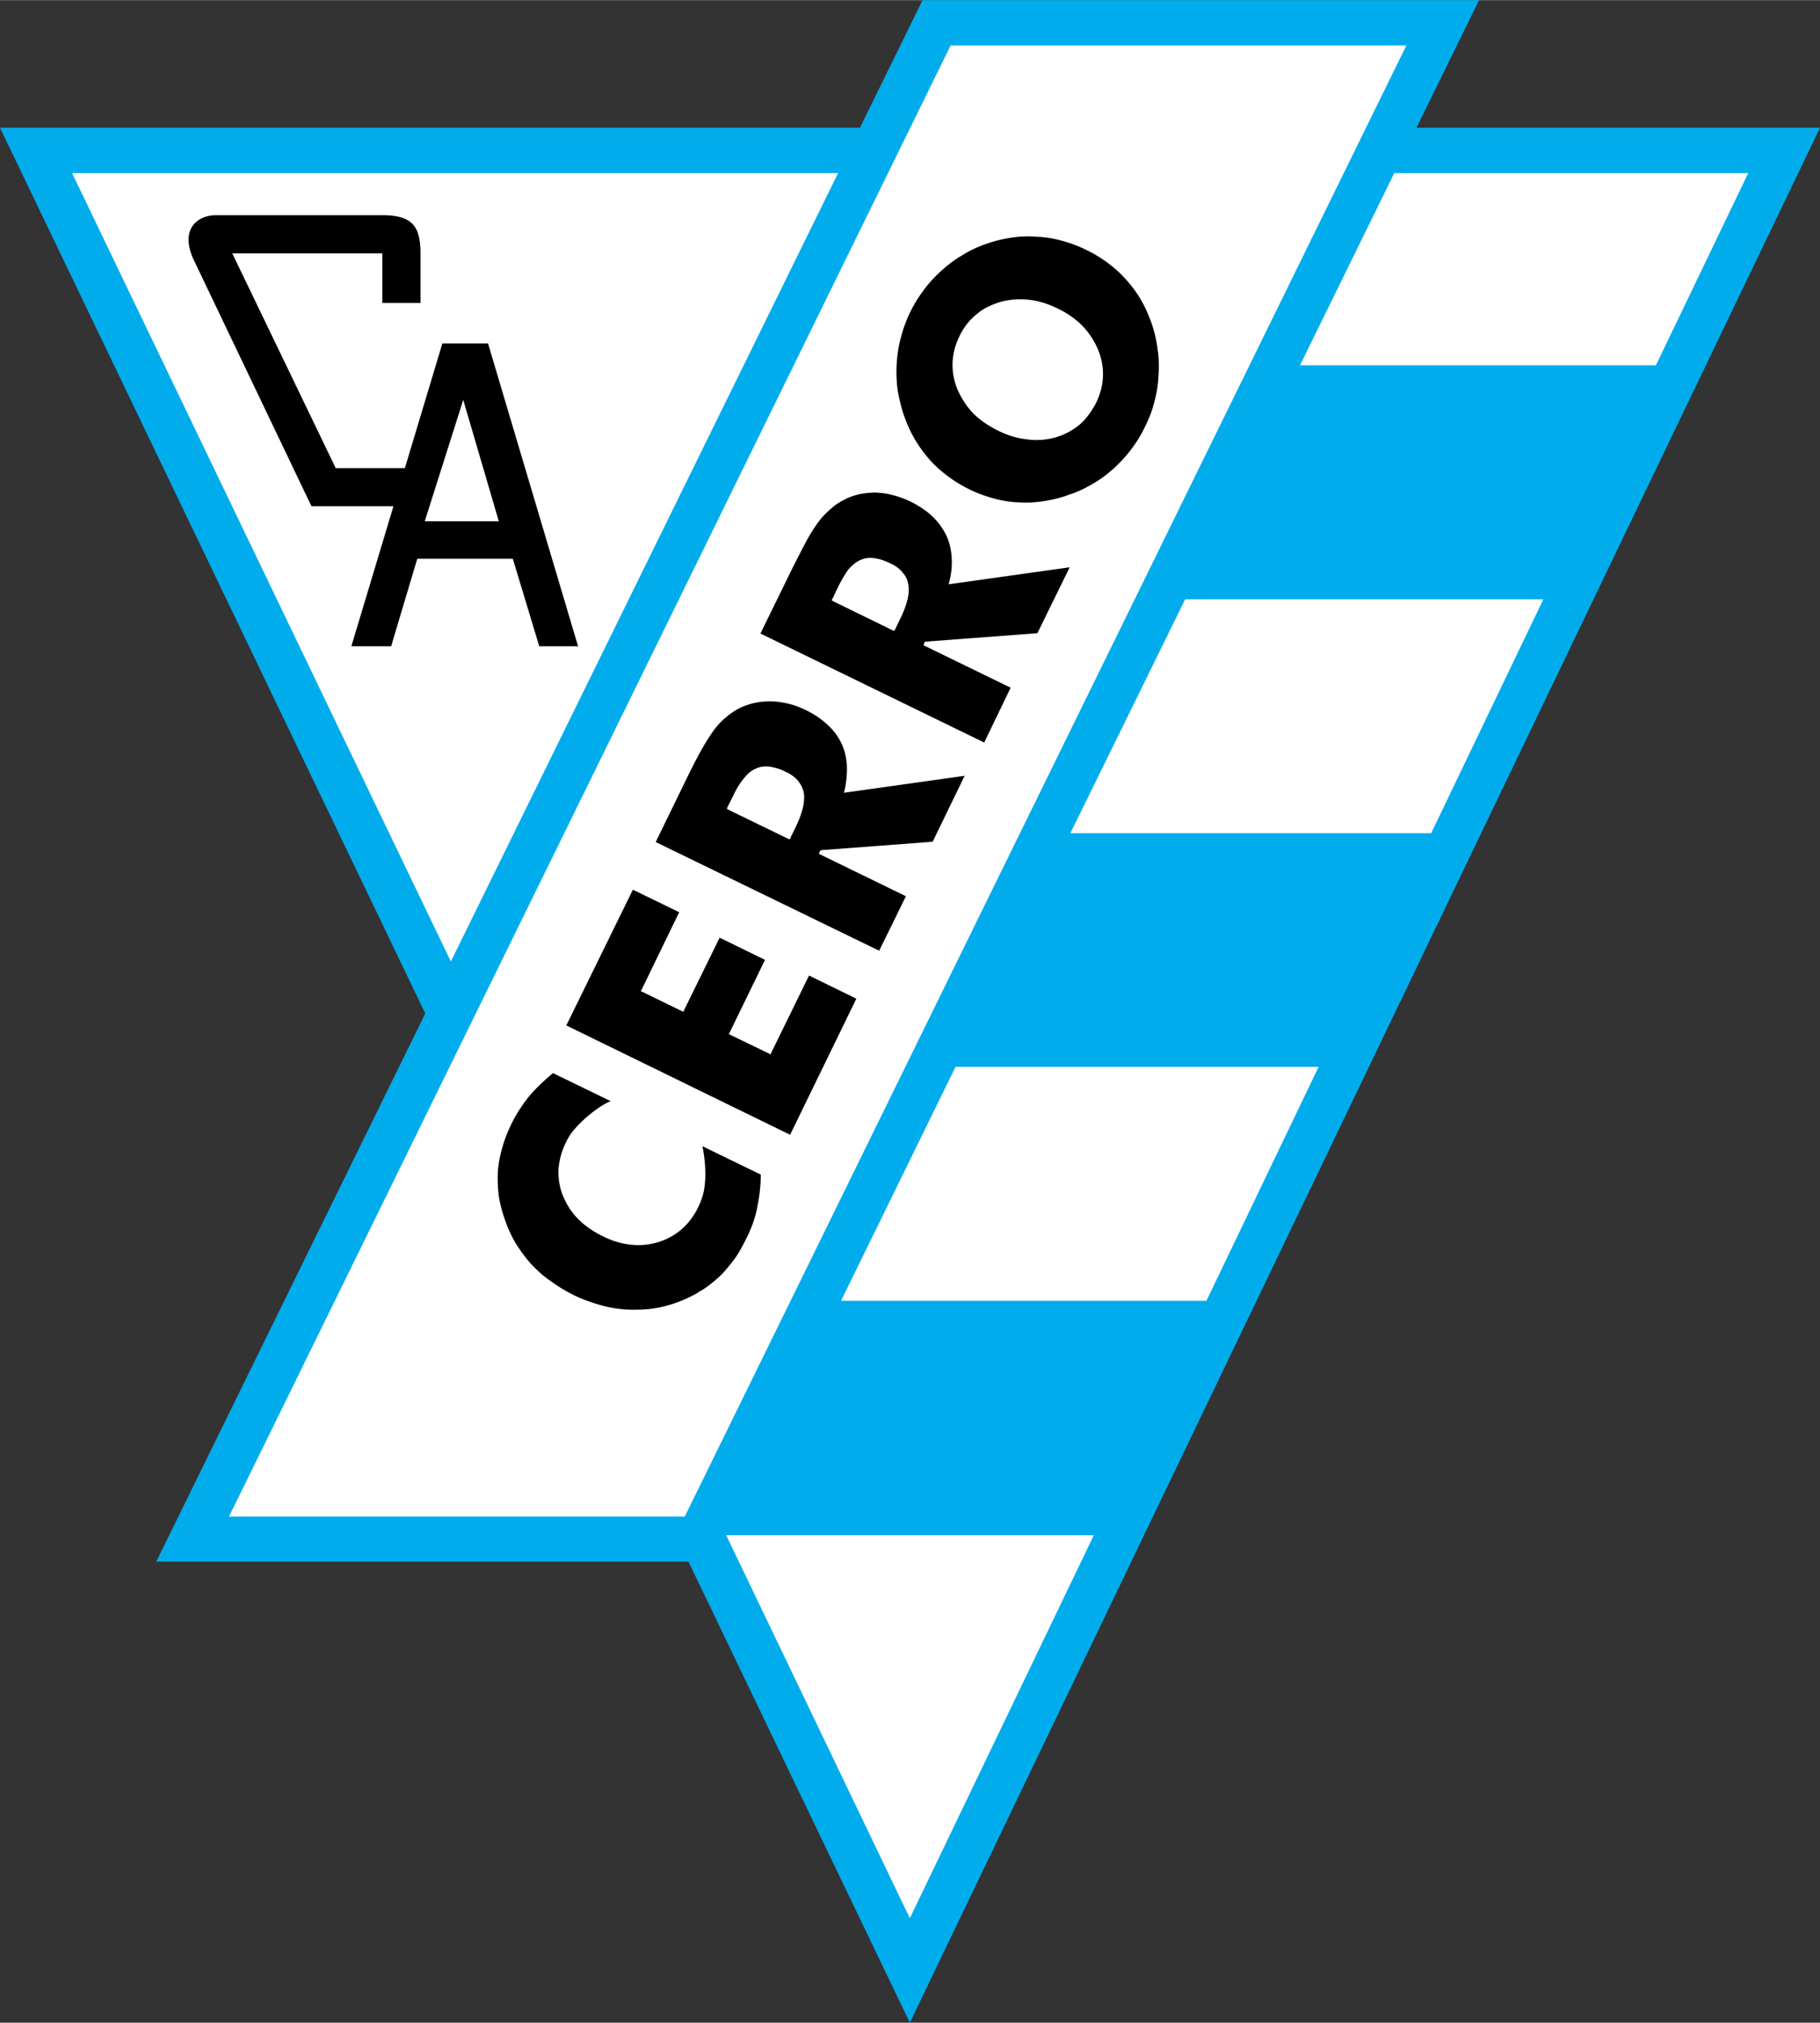
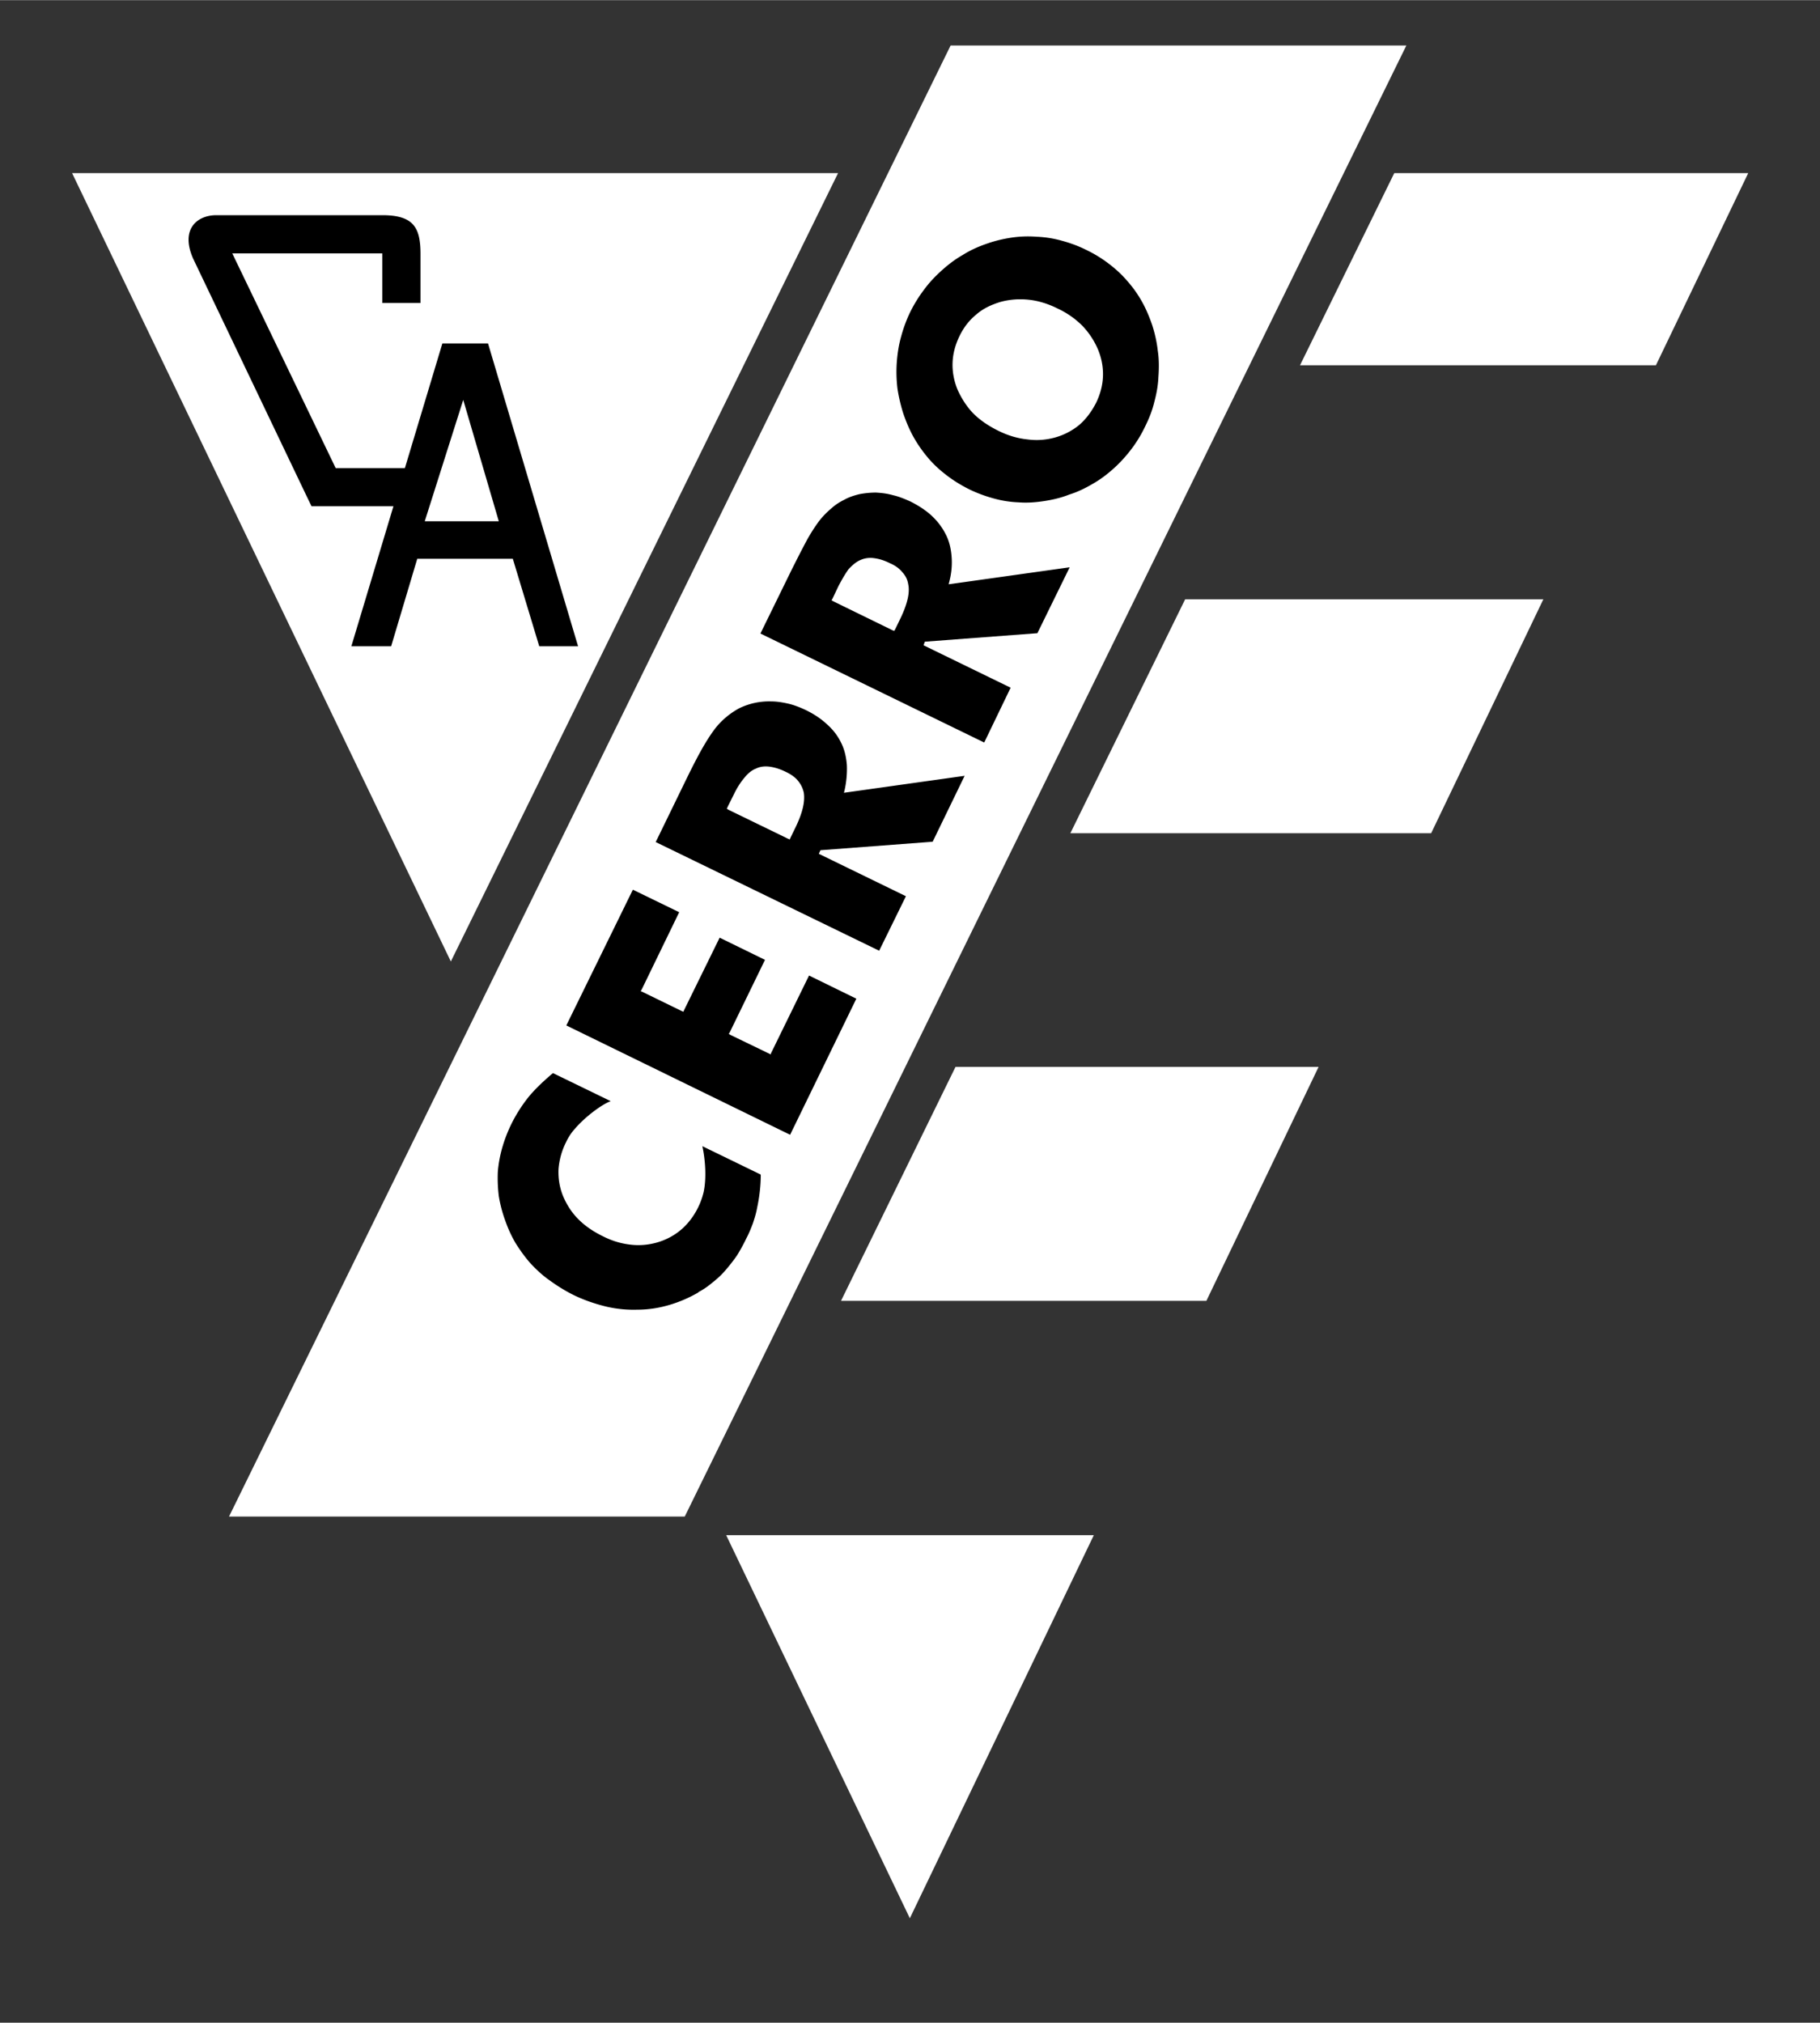
<svg xmlns="http://www.w3.org/2000/svg" width="2250" height="2500" viewBox="0 0 562.364 624.758">
  <rect x="0" y="0" width="562.364" height="624.758" fill="#333333" stroke="none" />
-   <path fill="#00acec" d="M562.364 39.413H437.679L457.027 0H285.062l-19.347 39.413H0L131.404 313.01l-83.12 169.318h164.441l68.408 142.43L562.364 39.413z" />
  <path fill="#fff" d="M70.763 468.417h140.818L434.55 14.011H293.731L70.763 468.417zM258.956 53.425H22.277l117.03 243.532L258.956 53.425zM511.661 112.795l28.527-59.37H430.819l-29.131 59.37h109.973zM442.209 257.343l34.677-72.275H366.207l-35.48 72.275h111.482zM372.759 401.789l34.675-72.273H295.243l-35.38 72.273h112.896zM281.133 592.502l56.85-118.338H224.382l56.751 118.338z" />
  <path d="M178.619 199.584h-11.996l-8.164-27.015h-29.534l-8.065 27.015h-12.296l13-43.243H96.265l-1.613-3.326-34.978-73.181c-4.032-9.173 1.311-13.407 7.157-13.407h51.308c9.677 0 11.793 3.832 11.793 11.996v15.12h-11.793V78.221H71.771l31.954 66.327h21.384l11.578-38.506h14.112l27.82 93.542zm-47.377-38.606h22.883l-10.988-37.498-11.895 37.498zM244.139 350.481l20.462-42.034-14.616-7.155-11.693 23.89-.202.503-.505-.303-11.893-5.746-.504-.302.302-.504 10.887-22.377-14.012-6.854-10.987 22.377-.2.504-.505-.202-12.196-5.947-.505-.201.301-.505 11.593-23.889-14.313-6.955-20.564 41.932 69.15 33.768zM170.856 331.43c-2.62 2.217-5.141 4.536-7.358 7.158a46.538 46.538 0 0 0-5.442 8.466c-2.319 4.738-3.831 9.778-4.235 14.919-.1 2.521 0 4.939.304 7.459a41.615 41.615 0 0 0 1.915 7.358c.907 2.622 2.017 5.04 3.326 7.257 1.412 2.218 2.924 4.335 4.638 6.251 1.813 1.914 3.729 3.729 5.947 5.241a51.746 51.746 0 0 0 7.257 4.436c3.326 1.613 6.652 2.721 9.879 3.527a37.042 37.042 0 0 0 9.878 1.009c3.326 0 6.551-.504 9.677-1.412a40.59 40.59 0 0 0 9.173-3.931v-.102c1.613-.807 3.125-1.915 4.435-3.023 1.411-1.109 2.722-2.319 3.932-3.73 1.209-1.41 2.419-2.923 3.528-4.536a52.887 52.887 0 0 0 2.923-5.341c.807-1.512 1.411-3.023 2.017-4.637.503-1.512 1.007-3.125 1.31-4.84.706-3.325 1.109-6.753 1.109-10.18l-18.043-8.77c.907 4.232 1.31 9.778.404 14.112-1.008 4.335-3.428 8.567-6.754 11.489-4.234 3.73-10.081 5.444-15.624 4.84-2.923-.303-5.746-1.109-8.569-2.521-3.124-1.513-5.644-3.226-7.761-5.342-2.117-2.118-3.628-4.536-4.737-7.157-1.109-2.721-1.512-5.441-1.411-8.266a22.218 22.218 0 0 1 2.319-8.365c.706-1.512 1.612-2.924 2.721-4.134 2.419-2.923 7.661-7.257 11.087-8.568l-17.845-8.667zM342.52 81.346c2.116 1.612 4.03 3.326 5.745 5.342a36.134 36.134 0 0 1 4.537 6.351c1.309 2.318 2.317 4.737 3.225 7.358.807 2.52 1.41 5.141 1.713 7.863.404 2.621.404 5.342.202 8.063-.102 2.722-.604 5.342-1.31 7.963-.605 2.521-1.613 5.04-2.823 7.46a40.004 40.004 0 0 1-4.234 6.955c-1.612 2.117-3.425 4.133-5.442 5.947-2.017 1.814-4.134 3.428-6.452 4.738-2.218 1.31-4.636 2.519-7.257 3.326-2.52 1.008-5.141 1.613-7.762 2.017s-5.242.605-7.862.403a33.646 33.646 0 0 1-7.761-1.21 42.848 42.848 0 0 1-7.561-2.823c-2.42-1.209-4.738-2.62-6.854-4.234-2.117-1.612-4.032-3.326-5.747-5.342-1.713-2.016-3.225-4.133-4.534-6.451-1.311-2.319-2.319-4.738-3.226-7.358a51.119 51.119 0 0 1-1.814-7.762c-.303-2.621-.403-5.241-.201-8.064.201-2.721.604-5.342 1.31-7.862a43.838 43.838 0 0 1 2.823-7.66c1.209-2.419 2.62-4.738 4.232-6.854 1.613-2.217 3.427-4.133 5.443-5.947 2.117-1.916 4.234-3.528 6.552-4.838 2.218-1.412 4.638-2.52 7.259-3.427 2.519-.908 5.039-1.512 7.66-1.916s5.24-.504 7.862-.302c2.62.101 5.243.503 7.761 1.209 2.623.706 5.142 1.612 7.561 2.822a39.99 39.99 0 0 1 6.955 4.233zm-1.715 34.877c.102-2.823-.403-5.545-1.512-8.266a24.515 24.515 0 0 0-4.839-7.358c-2.116-2.117-4.636-3.931-7.66-5.342-3.024-1.512-6.048-2.419-8.972-2.722-2.923-.302-5.846-.1-8.769.706-2.922.907-5.443 2.117-7.46 3.932-2.116 1.713-3.83 3.931-5.141 6.652-1.31 2.722-2.017 5.443-2.116 8.165-.101 2.722.402 5.544 1.513 8.266 1.208 2.721 2.821 5.242 4.837 7.357 2.117 2.117 4.638 3.831 7.661 5.343 3.024 1.512 6.049 2.419 9.071 2.722 2.925.403 5.747.202 8.67-.605a20.526 20.526 0 0 0 7.358-3.83c2.116-1.815 3.83-4.133 5.241-6.855 1.311-2.722 2.017-5.444 2.118-8.165zM234.965 195.653l9.577-19.555c1.914-3.831 3.628-7.157 5.04-9.778 1.512-2.621 2.821-4.536 3.93-5.947a27.38 27.38 0 0 1 3.427-3.427c1.21-1.108 2.521-1.915 3.932-2.621 1.411-.807 3.023-1.311 4.636-1.714a27.73 27.73 0 0 1 5.141-.504c1.715.101 3.528.302 5.242.807 1.814.402 3.529 1.108 5.343 1.915 2.62 1.31 4.938 2.822 6.752 4.536 1.816 1.714 3.227 3.628 4.234 5.645 1.108 2.117 1.613 4.435 1.813 6.854.203 2.419 0 5.04-.705 7.761l-.201.807.806-.101 36.591-5.141-9.979 20.361-34.776 2.621-.404 1.108 26.914 13.105-8.164 16.934-69.149-33.666zm43.345-4.839c1.008-2.116 1.713-4.032 2.116-5.746.404-1.713.503-3.326.202-4.637-.202-1.41-.807-2.62-1.814-3.729-.907-1.108-2.117-2.016-3.729-2.721-1.814-.907-3.428-1.412-5.04-1.612-1.512-.202-2.923 0-4.234.604-1.209.505-2.418 1.512-3.629 2.823-1.007 1.412-2.017 3.125-3.125 5.242l-1.814 3.83-.303.504.504.303 18.345 8.971.505.202.302-.504 1.714-3.53zM202.609 260.064l9.475-19.454c1.915-3.931 3.628-7.258 5.141-9.878 1.512-2.622 2.823-4.537 3.831-5.847a24.004 24.004 0 0 1 7.357-6.149 21.06 21.06 0 0 1 9.879-2.116c1.814 0 3.528.302 5.342.706 1.713.403 3.528 1.109 5.241 1.915 2.723 1.311 4.939 2.822 6.754 4.536 1.916 1.713 3.326 3.629 4.334 5.745 1.008 2.016 1.513 4.335 1.713 6.754.101 2.419-.1 5.041-.705 7.762l-.201.806.706-.101 36.59-5.14-9.879 20.361-34.675 2.621-.503 1.109 26.914 13.104-8.266 16.833-69.048-33.567zm43.344-4.838c1.008-2.116 1.713-4.032 2.117-5.746.403-1.713.504-3.225.302-4.637-.302-1.411-.907-2.62-1.814-3.729-.906-1.109-2.218-2.016-3.729-2.722-1.814-.908-3.527-1.411-5.04-1.613-1.613-.202-3.024 0-4.234.605-1.31.503-2.52 1.512-3.628 2.923-1.109 1.311-2.218 3.023-3.226 5.141l-1.915 3.831-.203.504.504.302 18.446 8.972.505.202.2-.505 1.715-3.528z" />
</svg>